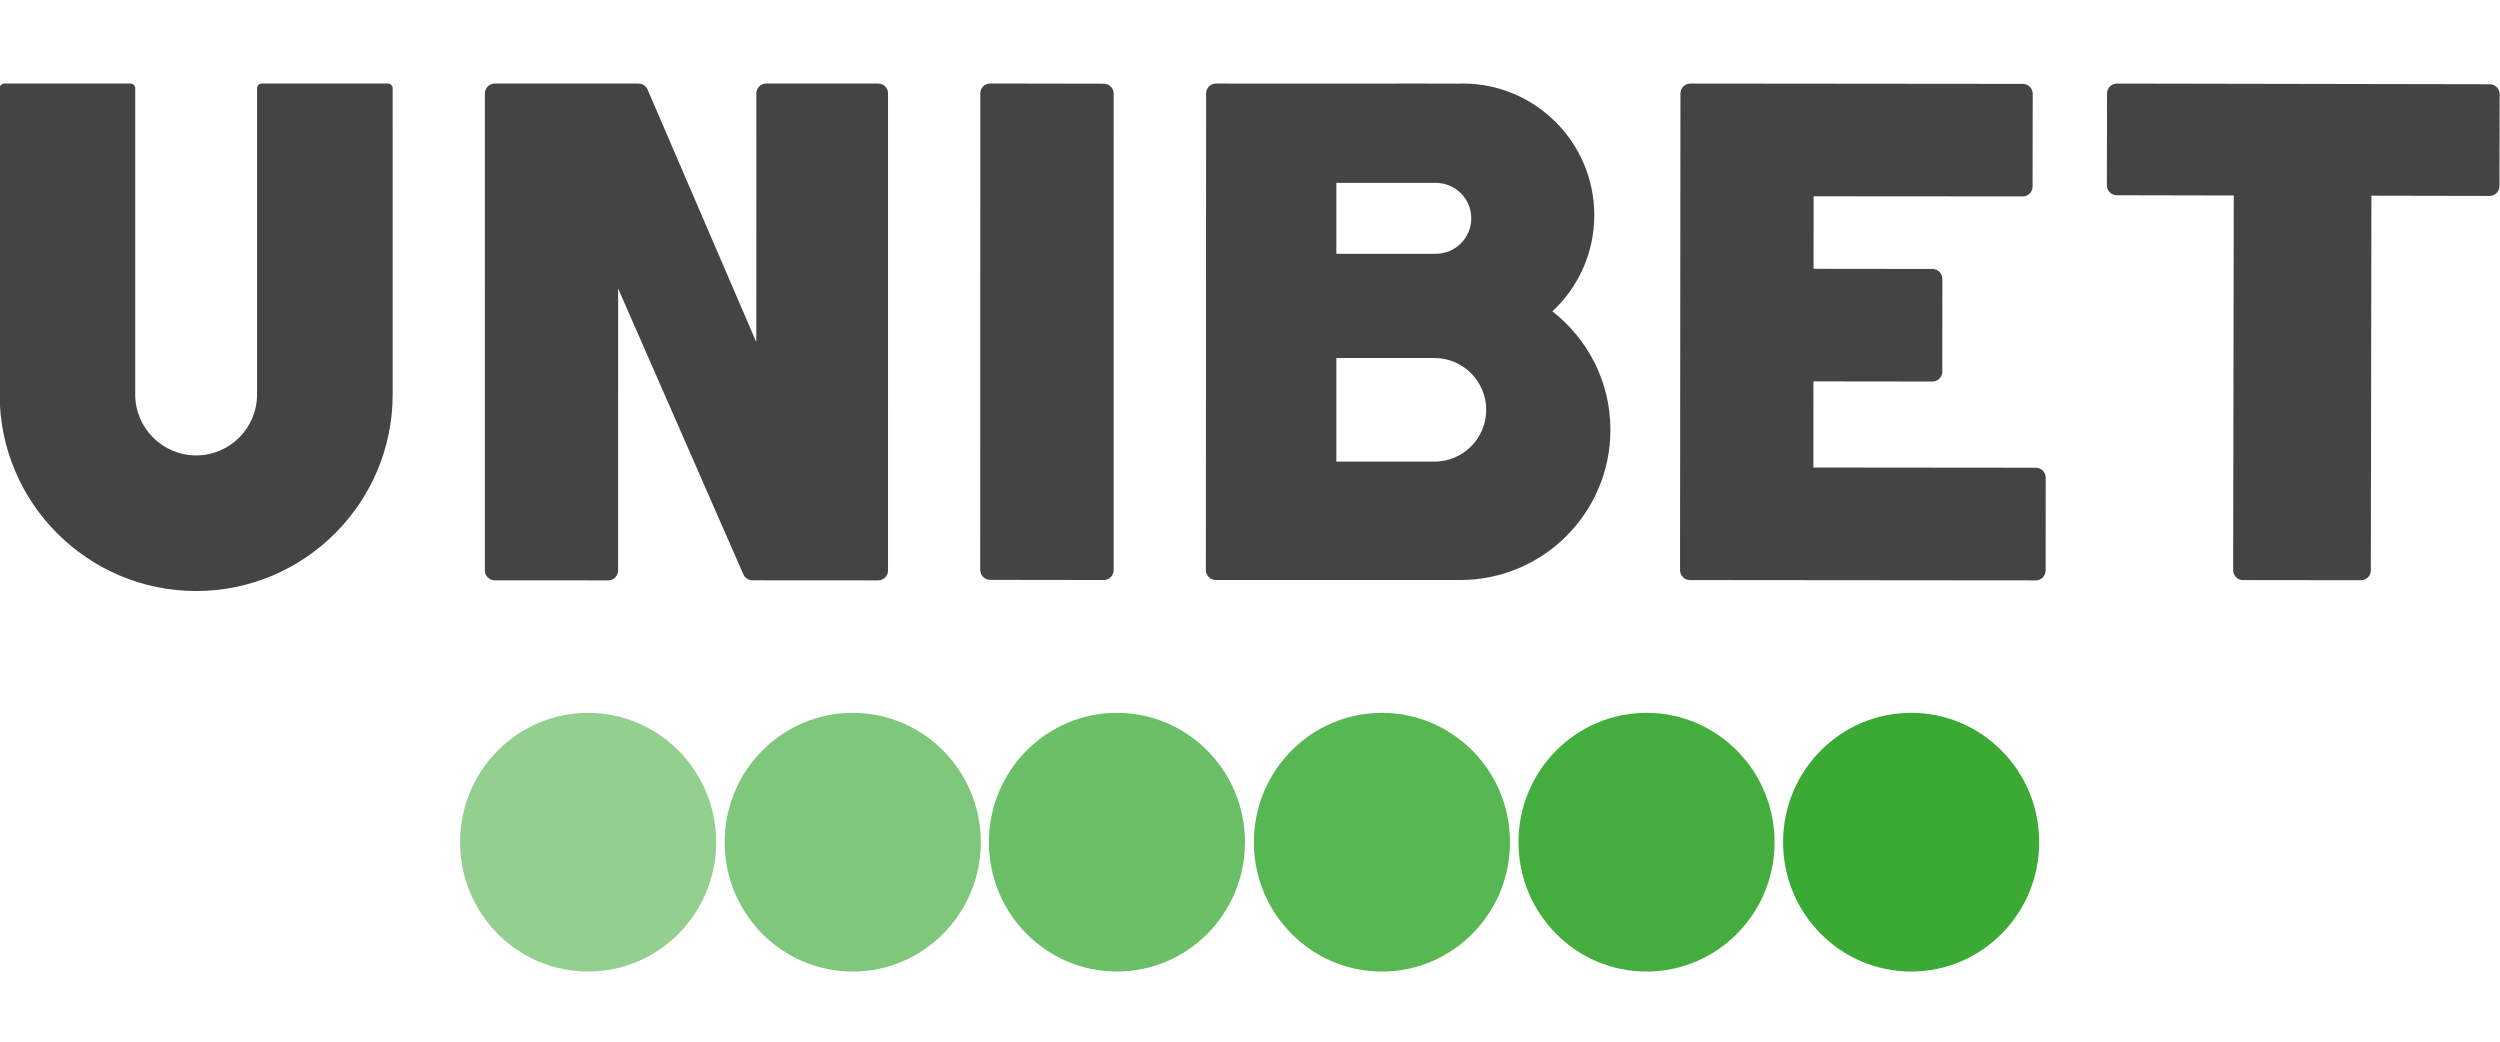
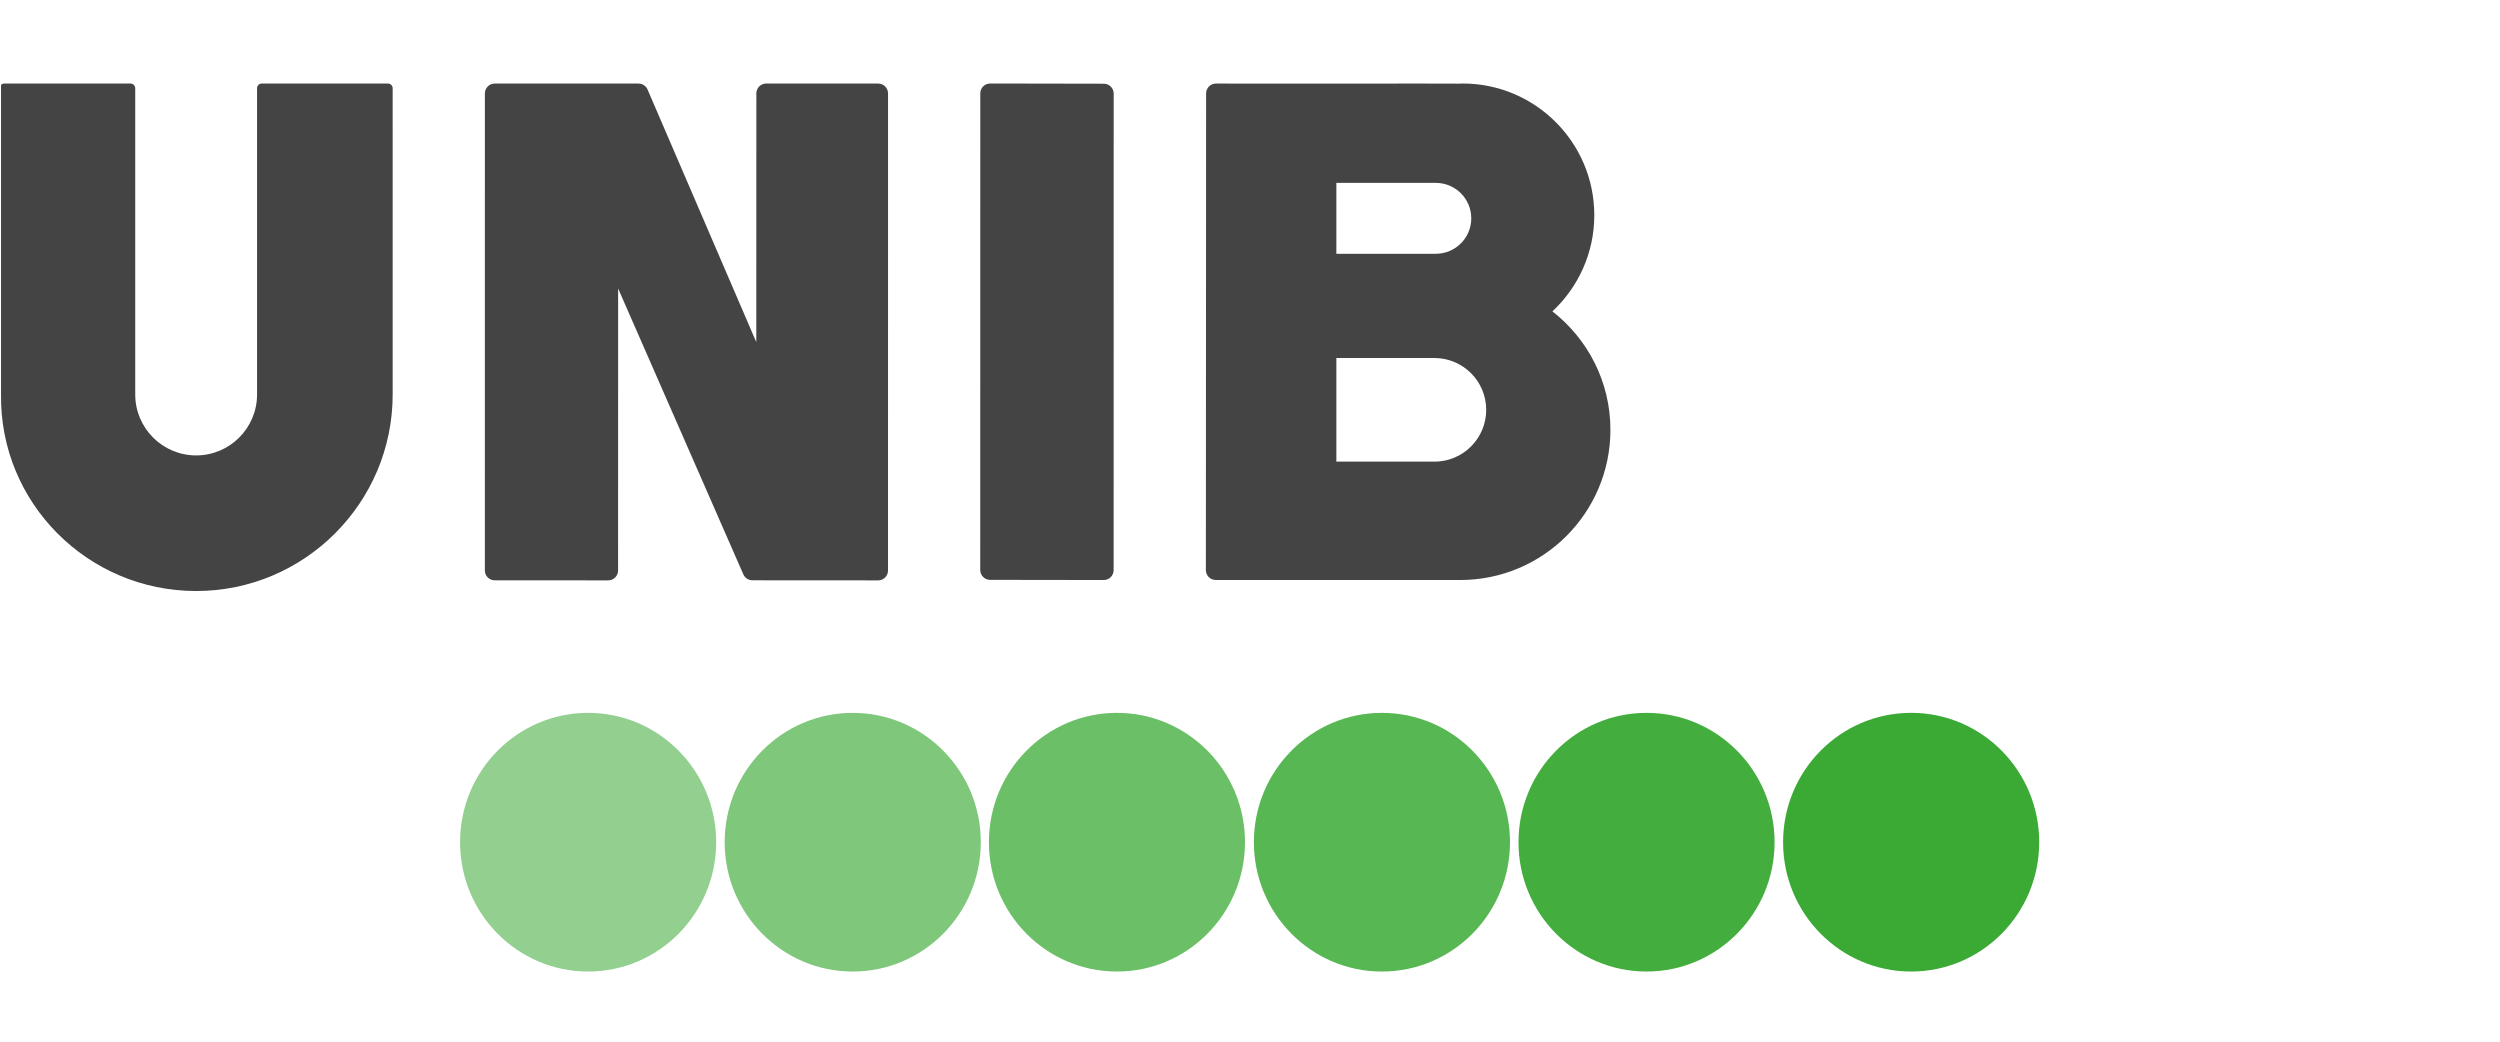
<svg xmlns="http://www.w3.org/2000/svg" width="120" height="50" viewBox="0 0 120 50" fill="none">
  <g clip-path="url(#clip0_22_512)">
    <path opacity="0.95" d="M79.034 34.217C75.639 34.217 72.887 36.996 72.887 40.425C72.887 43.855 75.639 46.634 79.034 46.634C82.428 46.634 85.18 43.855 85.18 40.425C85.18 36.996 82.428 34.217 79.034 34.217Z" fill="#3AAA35" />
    <path d="M91.735 34.216C88.34 34.216 85.588 36.996 85.588 40.425C85.588 43.855 88.34 46.634 91.735 46.634C95.13 46.634 97.882 43.855 97.882 40.425C97.882 36.996 95.13 34.216 91.735 34.216Z" fill="#3AAA35" />
    <path opacity="0.55" d="M28.229 34.217C24.835 34.217 22.083 36.996 22.083 40.425C22.083 43.855 24.835 46.634 28.229 46.634C31.624 46.634 34.376 43.855 34.376 40.425C34.376 36.996 31.624 34.217 28.229 34.217Z" fill="#3AAA35" />
    <path opacity="0.65" d="M40.93 34.217C37.535 34.217 34.784 36.996 34.784 40.425C34.784 43.854 37.535 46.634 40.93 46.634C44.325 46.634 47.078 43.854 47.078 40.425C47.078 36.996 44.325 34.217 40.93 34.217Z" fill="#3AAA35" />
    <path opacity="0.85" d="M66.333 34.217C62.938 34.217 60.186 36.996 60.186 40.425C60.186 43.854 62.938 46.634 66.333 46.634C69.728 46.634 72.48 43.854 72.48 40.425C72.48 36.996 69.728 34.217 66.333 34.217Z" fill="#3AAA35" />
    <path opacity="0.75" d="M53.614 34.217C50.219 34.217 47.467 36.996 47.467 40.425C47.467 43.855 50.219 46.634 53.614 46.634C57.008 46.634 59.76 43.855 59.76 40.425C59.76 36.996 57.008 34.217 53.614 34.217Z" fill="#3AAA35" />
-     <path d="M97.72 22.451L87.043 22.441L87.044 18.307L92.755 18.314C92.755 18.314 92.756 18.314 92.756 18.314C92.881 18.314 93.002 18.264 93.091 18.175C93.18 18.086 93.23 17.966 93.23 17.84L93.233 13.384C93.233 13.123 93.021 12.911 92.759 12.91L87.052 12.903L87.053 9.421L97.09 9.428C97.09 9.428 97.09 9.428 97.091 9.428C97.352 9.428 97.564 9.217 97.564 8.955L97.57 4.501C97.571 4.375 97.521 4.254 97.432 4.165C97.343 4.076 97.223 4.026 97.097 4.026L81.136 4.011C81.135 4.011 81.135 4.011 81.135 4.011C81.01 4.011 80.889 4.06 80.8 4.149C80.711 4.238 80.661 4.358 80.661 4.484L80.642 27.369C80.642 27.631 80.854 27.843 81.116 27.843L97.716 27.858C97.716 27.858 97.717 27.858 97.717 27.858C97.843 27.858 97.963 27.809 98.052 27.72C98.141 27.631 98.191 27.511 98.191 27.385L98.194 22.926C98.194 22.664 97.982 22.452 97.72 22.451Z" fill="#444444" />
    <path d="M42.152 4.011L36.779 4.008H36.779C36.653 4.008 36.533 4.058 36.444 4.147C36.355 4.236 36.305 4.356 36.305 4.482L36.302 16.422L31.083 4.297C31.008 4.123 30.837 4.011 30.647 4.011H23.748C23.486 4.011 23.274 4.223 23.274 4.485L23.273 27.382C23.273 27.644 23.485 27.856 23.747 27.856L29.194 27.858C29.194 27.858 29.194 27.858 29.194 27.858C29.32 27.858 29.441 27.808 29.529 27.719C29.618 27.63 29.668 27.509 29.668 27.384L29.67 13.848L35.681 27.571C35.757 27.743 35.927 27.854 36.115 27.854L42.151 27.858H42.151C42.277 27.858 42.398 27.808 42.486 27.72C42.575 27.631 42.625 27.51 42.625 27.384L42.626 4.485C42.626 4.223 42.414 4.011 42.152 4.011Z" fill="#444444" />
-     <path d="M18.62 4.01L12.567 4.008C12.507 4.008 12.448 4.032 12.406 4.075C12.363 4.118 12.339 4.175 12.339 4.235V18.936C12.339 20.549 11.027 21.86 9.415 21.86C7.803 21.86 6.491 20.549 6.491 18.936V6.876L6.491 6.876L6.491 6.015L6.491 4.237C6.491 4.112 6.389 4.01 6.264 4.01L0.211 4.008C0.15 4.008 0.092 4.032 0.049 4.075C0.006 4.118 -0.017 4.175 -0.017 4.235V18.936C-0.017 24.137 4.214 28.369 9.415 28.369C14.616 28.369 18.848 24.137 18.848 18.936V6.015L18.847 6.015L18.848 4.237C18.848 4.112 18.746 4.01 18.62 4.01Z" fill="#444444" />
+     <path d="M18.62 4.01L12.567 4.008C12.507 4.008 12.448 4.032 12.406 4.075C12.363 4.118 12.339 4.175 12.339 4.235V18.936C12.339 20.549 11.027 21.86 9.415 21.86C7.803 21.86 6.491 20.549 6.491 18.936V6.876L6.491 6.876L6.491 6.015L6.491 4.237C6.491 4.112 6.389 4.01 6.264 4.01L0.211 4.008C0.15 4.008 0.092 4.032 0.049 4.075V18.936C-0.017 24.137 4.214 28.369 9.415 28.369C14.616 28.369 18.848 24.137 18.848 18.936V6.015L18.847 6.015L18.848 4.237C18.848 4.112 18.746 4.01 18.62 4.01Z" fill="#444444" />
    <path d="M53.457 4.492C53.457 4.231 53.245 4.018 52.983 4.018L47.529 4.008C47.528 4.008 47.528 4.008 47.528 4.008C47.267 4.008 47.054 4.22 47.054 4.482L47.051 27.358C47.051 27.484 47.101 27.605 47.19 27.694C47.278 27.783 47.399 27.833 47.525 27.833L52.98 27.841H52.98C53.106 27.841 53.227 27.791 53.315 27.703C53.404 27.614 53.455 27.493 53.455 27.367L53.457 4.492Z" fill="#444444" />
    <path d="M74.516 14.946C75.75 13.792 76.526 12.154 76.526 10.331C76.526 6.839 73.695 4.008 70.203 4.008C70.156 4.008 70.111 4.014 70.065 4.015L67.101 4.008V4.014L58.367 4.011H58.367C58.105 4.011 57.893 4.223 57.893 4.484L57.882 27.365C57.882 27.491 57.932 27.611 58.02 27.7C58.109 27.789 58.23 27.839 58.356 27.839L67.101 27.841V27.841H68.664C68.666 27.841 68.668 27.841 68.671 27.841H70.088C74.071 27.841 77.3 24.613 77.3 20.63C77.3 18.318 76.207 16.265 74.516 14.946ZM64.145 8.779H68.92C69.859 8.779 70.621 9.54 70.621 10.48C70.621 11.419 69.859 12.181 68.92 12.181H64.145V8.779ZM68.851 22.159C68.847 22.159 68.844 22.158 68.841 22.158H64.145V17.185H68.851C70.224 17.185 71.338 18.298 71.338 19.672C71.338 21.045 70.224 22.159 68.851 22.159Z" fill="#444444" />
-     <path d="M119.844 4.183C119.756 4.094 119.635 4.044 119.509 4.044L101.613 4.011C101.612 4.011 101.612 4.011 101.612 4.011C101.351 4.011 101.138 4.222 101.138 4.484L101.13 8.898C101.13 9.16 101.342 9.372 101.603 9.372L107.221 9.384L107.191 27.369C107.191 27.495 107.241 27.616 107.33 27.705C107.418 27.794 107.539 27.844 107.665 27.844L113.325 27.851C113.326 27.851 113.326 27.851 113.326 27.851C113.588 27.851 113.8 27.64 113.8 27.378L113.828 9.393L119.5 9.404C119.5 9.404 119.501 9.404 119.501 9.404C119.762 9.404 119.974 9.193 119.975 8.931L119.983 4.519C119.983 4.393 119.933 4.272 119.844 4.183Z" fill="#444444" />
  </g>
  <defs>
    <clipPath id="clip0_22_512">
      <rect width="120" height="50" fill="white" />
    </clipPath>
  </defs>
</svg>